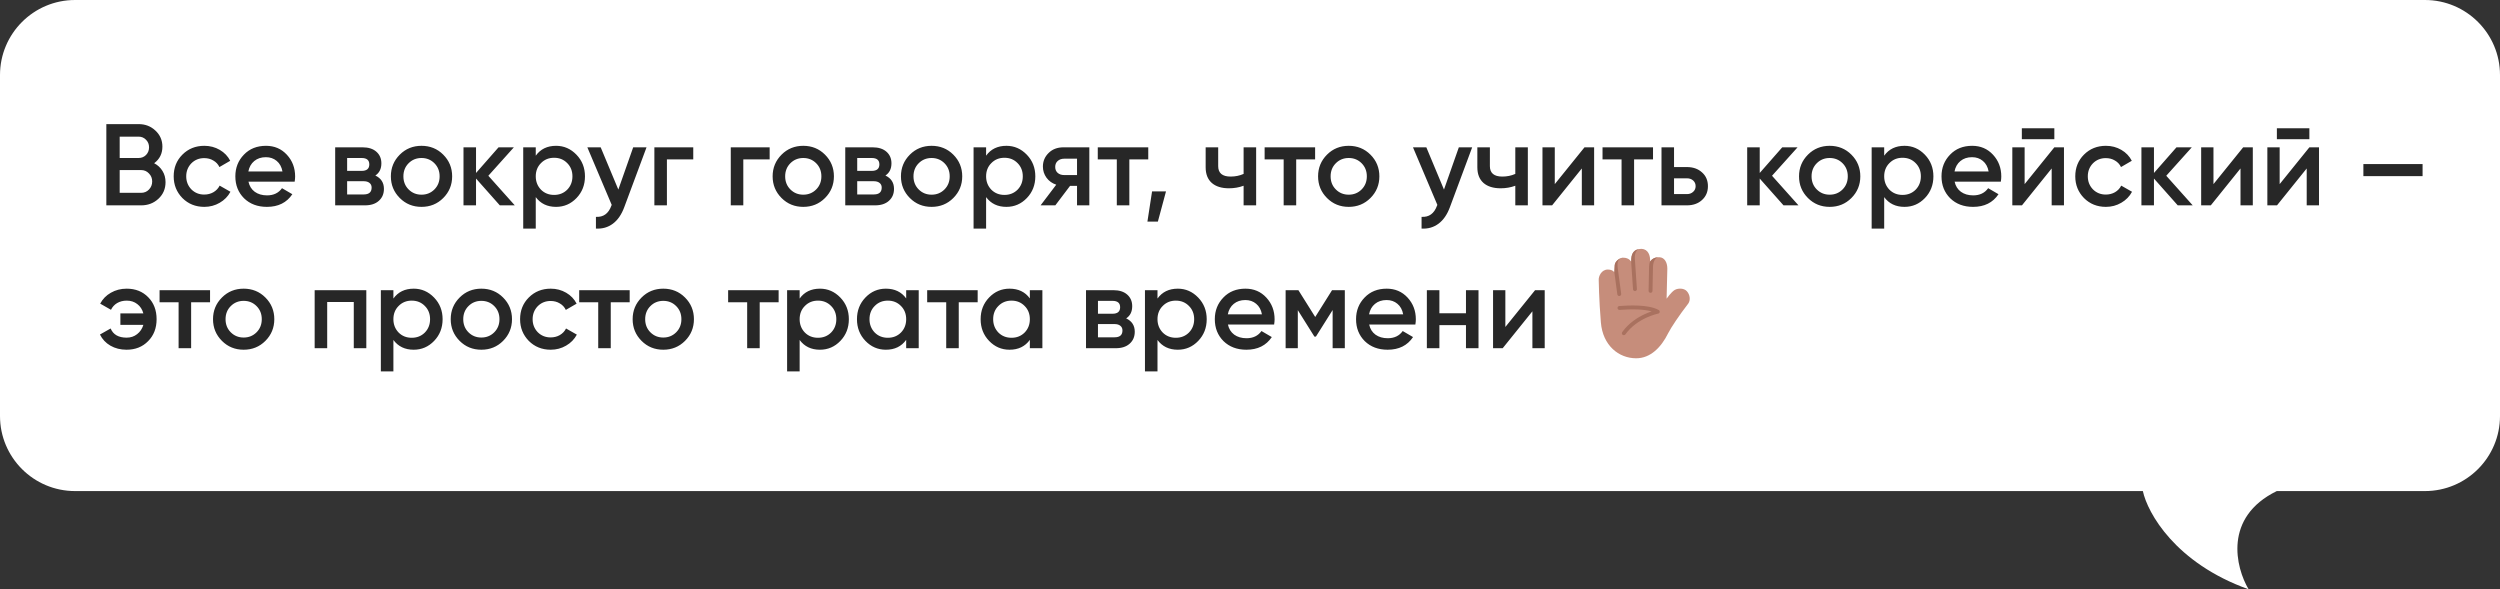
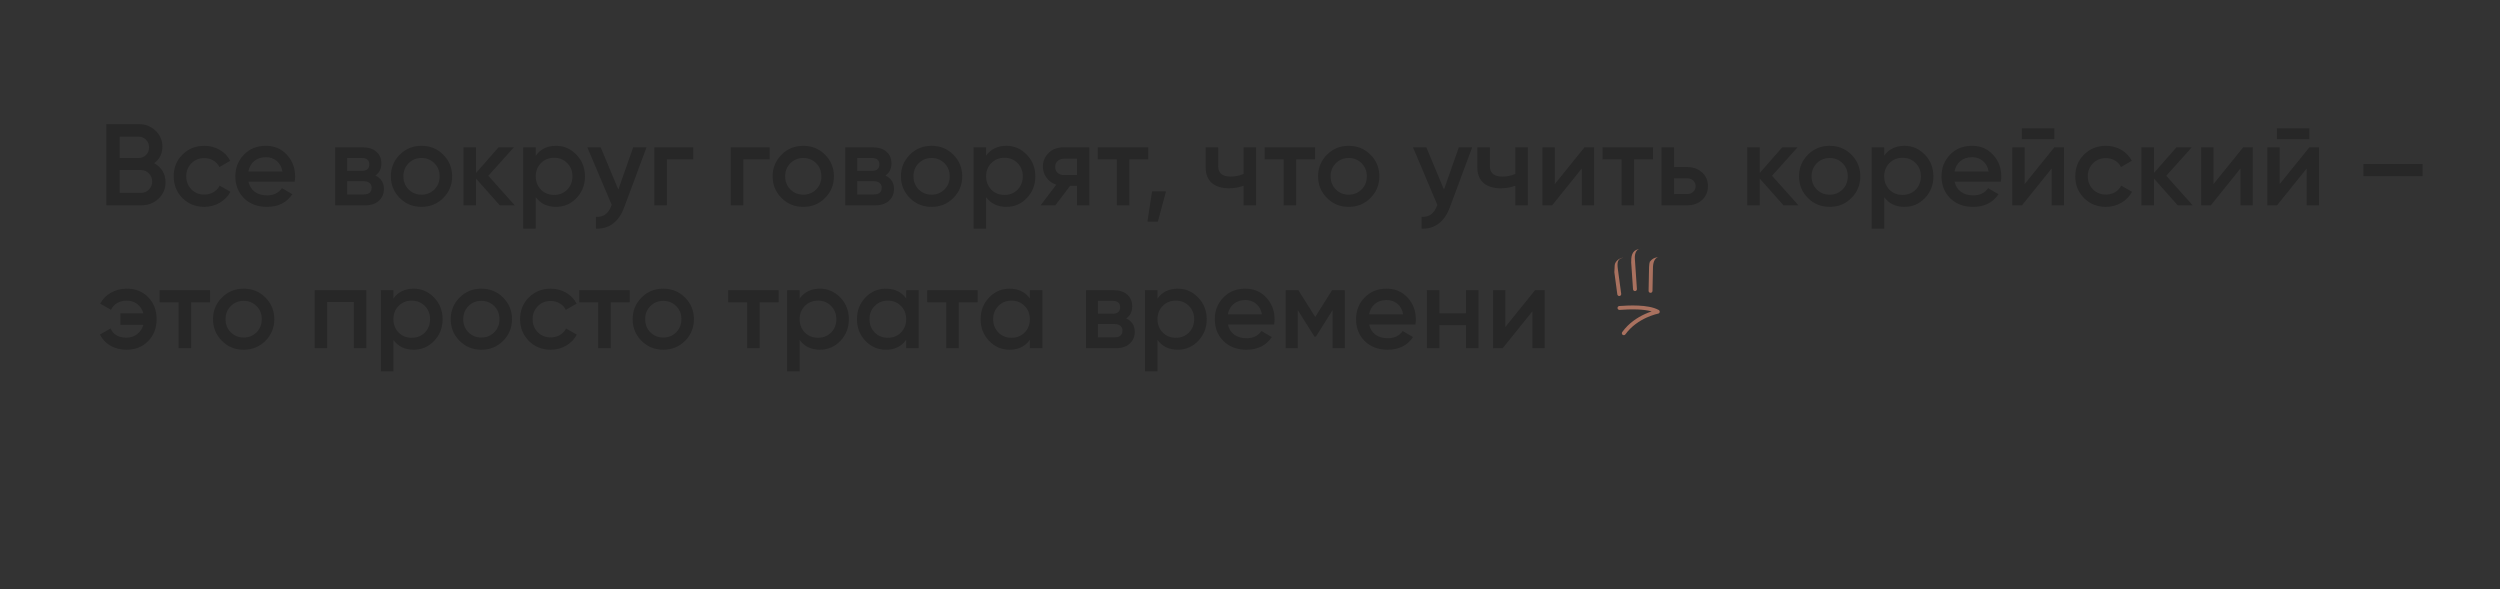
<svg xmlns="http://www.w3.org/2000/svg" width="280" height="66" viewBox="0 0 280 66" fill="none">
  <rect x="0" y="0" width="280" height="66" fill="#333333" stroke="none" />
-   <path d="M255 55C249 57.933 250.394 63.556 251.842 66C243.631 63.067 240.526 57.444 240 55H8.408C3.765 55 0 51.236 0 46.592L0 8.408C0 3.765 3.765 0 8.408 0L271.592 0C276.235 9.30766e-05 280 3.765 280 8.408V46.592C280 51.236 276.235 55 271.592 55L255 55Z" fill="white" />
  <path d="M17.266 18.281C17.665 18.489 17.977 18.779 18.202 19.152C18.427 19.516 18.54 19.932 18.54 20.4C18.54 21.145 18.276 21.765 17.747 22.259C17.218 22.753 16.573 23 15.81 23H11.91V13.9H15.524C16.269 13.9 16.898 14.143 17.409 14.628C17.929 15.113 18.189 15.711 18.189 16.422C18.189 17.202 17.881 17.822 17.266 18.281ZM15.524 15.304H13.405V17.696H15.524C15.853 17.696 16.131 17.583 16.356 17.358C16.581 17.124 16.694 16.838 16.694 16.5C16.694 16.162 16.581 15.88 16.356 15.655C16.131 15.421 15.853 15.304 15.524 15.304ZM13.405 21.596H15.81C16.157 21.596 16.447 21.475 16.681 21.232C16.924 20.981 17.045 20.677 17.045 20.322C17.045 19.967 16.924 19.668 16.681 19.425C16.447 19.174 16.157 19.048 15.81 19.048H13.405V21.596ZM22.885 23.169C21.906 23.169 21.087 22.84 20.428 22.181C19.778 21.514 19.453 20.703 19.453 19.75C19.453 18.779 19.778 17.969 20.428 17.319C21.087 16.66 21.906 16.331 22.885 16.331C23.518 16.331 24.094 16.483 24.614 16.786C25.134 17.089 25.524 17.497 25.784 18.008L24.575 18.71C24.428 18.398 24.202 18.155 23.899 17.982C23.604 17.8 23.262 17.709 22.872 17.709C22.3 17.709 21.819 17.904 21.429 18.294C21.048 18.693 20.857 19.178 20.857 19.75C20.857 20.322 21.048 20.807 21.429 21.206C21.819 21.596 22.3 21.791 22.872 21.791C23.253 21.791 23.596 21.704 23.899 21.531C24.211 21.349 24.445 21.102 24.601 20.79L25.81 21.479C25.533 21.999 25.13 22.411 24.601 22.714C24.081 23.017 23.509 23.169 22.885 23.169ZM33.002 20.348H27.828C27.932 20.833 28.166 21.21 28.53 21.479C28.903 21.748 29.362 21.882 29.908 21.882C30.645 21.882 31.204 21.613 31.585 21.076L32.742 21.752C32.11 22.697 31.161 23.169 29.895 23.169C28.847 23.169 27.993 22.848 27.334 22.207C26.684 21.557 26.359 20.738 26.359 19.75C26.359 18.788 26.68 17.978 27.321 17.319C27.954 16.66 28.777 16.331 29.791 16.331C30.736 16.331 31.516 16.665 32.131 17.332C32.747 17.999 33.054 18.81 33.054 19.763C33.054 19.936 33.037 20.131 33.002 20.348ZM27.815 19.204H31.637C31.542 18.693 31.325 18.298 30.987 18.021C30.658 17.744 30.255 17.605 29.778 17.605C29.258 17.605 28.825 17.748 28.478 18.034C28.132 18.32 27.911 18.71 27.815 19.204ZM42.038 19.659C42.679 19.962 43 20.461 43 21.154C43 21.709 42.809 22.155 42.428 22.493C42.055 22.831 41.535 23 40.868 23H37.54V16.5H40.608C41.266 16.5 41.782 16.665 42.155 16.994C42.527 17.323 42.714 17.757 42.714 18.294C42.714 18.909 42.488 19.364 42.038 19.659ZM40.504 17.696H38.879V19.139H40.504C41.076 19.139 41.362 18.896 41.362 18.411C41.362 17.934 41.076 17.696 40.504 17.696ZM38.879 21.778H40.738C41.327 21.778 41.622 21.522 41.622 21.011C41.622 20.786 41.544 20.612 41.388 20.491C41.232 20.361 41.015 20.296 40.738 20.296H38.879V21.778ZM49.64 22.181C48.982 22.84 48.171 23.169 47.209 23.169C46.247 23.169 45.437 22.84 44.778 22.181C44.111 21.514 43.777 20.703 43.777 19.75C43.777 18.797 44.111 17.986 44.778 17.319C45.437 16.66 46.247 16.331 47.209 16.331C48.171 16.331 48.982 16.66 49.64 17.319C50.308 17.986 50.641 18.797 50.641 19.75C50.641 20.703 50.308 21.514 49.64 22.181ZM45.181 19.75C45.181 20.339 45.376 20.829 45.766 21.219C46.156 21.609 46.637 21.804 47.209 21.804C47.781 21.804 48.262 21.609 48.652 21.219C49.042 20.829 49.237 20.339 49.237 19.75C49.237 19.161 49.042 18.671 48.652 18.281C48.262 17.891 47.781 17.696 47.209 17.696C46.637 17.696 46.156 17.891 45.766 18.281C45.376 18.671 45.181 19.161 45.181 19.75ZM54.693 19.685L57.657 23H55.98L53.315 19.997V23H51.911V16.5H53.315V19.373L55.837 16.5H57.553L54.693 19.685ZM62.28 16.331C63.164 16.331 63.927 16.665 64.568 17.332C65.201 17.991 65.517 18.797 65.517 19.75C65.517 20.712 65.201 21.522 64.568 22.181C63.936 22.84 63.173 23.169 62.28 23.169C61.301 23.169 60.543 22.805 60.005 22.077V25.6H58.601V16.5H60.005V17.436C60.534 16.699 61.292 16.331 62.28 16.331ZM60.59 21.245C60.98 21.635 61.47 21.83 62.059 21.83C62.649 21.83 63.138 21.635 63.528 21.245C63.918 20.846 64.113 20.348 64.113 19.75C64.113 19.152 63.918 18.658 63.528 18.268C63.138 17.869 62.649 17.67 62.059 17.67C61.47 17.67 60.98 17.869 60.59 18.268C60.2 18.658 60.005 19.152 60.005 19.75C60.005 20.339 60.2 20.838 60.59 21.245ZM69.253 21.232L70.917 16.5H72.412L69.916 23.208C69.612 24.031 69.188 24.647 68.642 25.054C68.096 25.461 67.463 25.643 66.744 25.6V24.287C67.576 24.339 68.152 23.923 68.473 23.039L68.512 22.948L65.782 16.5H67.277L69.253 21.232ZM73.29 16.5H77.645V17.852H74.694V23H73.29V16.5ZM81.846 16.5H86.201V17.852H83.25V23H81.846V16.5ZM92.398 22.181C91.739 22.84 90.929 23.169 89.967 23.169C89.005 23.169 88.195 22.84 87.536 22.181C86.869 21.514 86.535 20.703 86.535 19.75C86.535 18.797 86.869 17.986 87.536 17.319C88.195 16.66 89.005 16.331 89.967 16.331C90.929 16.331 91.739 16.66 92.398 17.319C93.065 17.986 93.399 18.797 93.399 19.75C93.399 20.703 93.065 21.514 92.398 22.181ZM87.939 19.75C87.939 20.339 88.134 20.829 88.524 21.219C88.914 21.609 89.395 21.804 89.967 21.804C90.539 21.804 91.02 21.609 91.41 21.219C91.8 20.829 91.995 20.339 91.995 19.75C91.995 19.161 91.8 18.671 91.41 18.281C91.02 17.891 90.539 17.696 89.967 17.696C89.395 17.696 88.914 17.891 88.524 18.281C88.134 18.671 87.939 19.161 87.939 19.75ZM99.167 19.659C99.808 19.962 100.129 20.461 100.129 21.154C100.129 21.709 99.938 22.155 99.557 22.493C99.184 22.831 98.664 23 97.997 23H94.669V16.5H97.737C98.395 16.5 98.911 16.665 99.284 16.994C99.656 17.323 99.843 17.757 99.843 18.294C99.843 18.909 99.617 19.364 99.167 19.659ZM97.633 17.696H96.008V19.139H97.633C98.205 19.139 98.491 18.896 98.491 18.411C98.491 17.934 98.205 17.696 97.633 17.696ZM96.008 21.778H97.867C98.456 21.778 98.751 21.522 98.751 21.011C98.751 20.786 98.673 20.612 98.517 20.491C98.361 20.361 98.144 20.296 97.867 20.296H96.008V21.778ZM106.769 22.181C106.11 22.84 105.3 23.169 104.338 23.169C103.376 23.169 102.566 22.84 101.907 22.181C101.24 21.514 100.906 20.703 100.906 19.75C100.906 18.797 101.24 17.986 101.907 17.319C102.566 16.66 103.376 16.331 104.338 16.331C105.3 16.331 106.11 16.66 106.769 17.319C107.436 17.986 107.77 18.797 107.77 19.75C107.77 20.703 107.436 21.514 106.769 22.181ZM102.31 19.75C102.31 20.339 102.505 20.829 102.895 21.219C103.285 21.609 103.766 21.804 104.338 21.804C104.91 21.804 105.391 21.609 105.781 21.219C106.171 20.829 106.366 20.339 106.366 19.75C106.366 19.161 106.171 18.671 105.781 18.281C105.391 17.891 104.91 17.696 104.338 17.696C103.766 17.696 103.285 17.891 102.895 18.281C102.505 18.671 102.31 19.161 102.31 19.75ZM112.719 16.331C113.603 16.331 114.365 16.665 115.007 17.332C115.639 17.991 115.956 18.797 115.956 19.75C115.956 20.712 115.639 21.522 115.007 22.181C114.374 22.84 113.611 23.169 112.719 23.169C111.739 23.169 110.981 22.805 110.444 22.077V25.6H109.04V16.5H110.444V17.436C110.972 16.699 111.731 16.331 112.719 16.331ZM111.029 21.245C111.419 21.635 111.908 21.83 112.498 21.83C113.087 21.83 113.577 21.635 113.967 21.245C114.357 20.846 114.552 20.348 114.552 19.75C114.552 19.152 114.357 18.658 113.967 18.268C113.577 17.869 113.087 17.67 112.498 17.67C111.908 17.67 111.419 17.869 111.029 18.268C110.639 18.658 110.444 19.152 110.444 19.75C110.444 20.339 110.639 20.838 111.029 21.245ZM119.106 16.5H122.005V23H120.627V20.816H119.847L118.196 23H116.545L118.3 20.686C117.85 20.539 117.486 20.279 117.208 19.906C116.94 19.533 116.805 19.117 116.805 18.658C116.805 18.06 117.018 17.553 117.442 17.137C117.867 16.712 118.422 16.5 119.106 16.5ZM119.184 19.607H120.627V17.774H119.184C118.89 17.774 118.647 17.861 118.456 18.034C118.274 18.199 118.183 18.42 118.183 18.697C118.183 18.974 118.274 19.195 118.456 19.36C118.647 19.525 118.89 19.607 119.184 19.607ZM122.95 16.5H128.605V17.852H126.486V23H125.082V17.852H122.95V16.5ZM129.031 21.44H130.591L129.681 24.82H128.511L129.031 21.44ZM139.284 19.477V16.5H140.688V23H139.284V20.803C138.772 20.994 138.226 21.089 137.646 21.089C136.822 21.089 136.181 20.89 135.722 20.491C135.262 20.084 135.033 19.499 135.033 18.736V16.5H136.437V18.606C136.437 19.386 136.9 19.776 137.828 19.776C138.356 19.776 138.842 19.676 139.284 19.477ZM141.638 16.5H147.293V17.852H145.174V23H143.77V17.852H141.638V16.5ZM153.488 22.181C152.829 22.84 152.019 23.169 151.057 23.169C150.095 23.169 149.285 22.84 148.626 22.181C147.959 21.514 147.625 20.703 147.625 19.75C147.625 18.797 147.959 17.986 148.626 17.319C149.285 16.66 150.095 16.331 151.057 16.331C152.019 16.331 152.829 16.66 153.488 17.319C154.155 17.986 154.489 18.797 154.489 19.75C154.489 20.703 154.155 21.514 153.488 22.181ZM149.029 19.75C149.029 20.339 149.224 20.829 149.614 21.219C150.004 21.609 150.485 21.804 151.057 21.804C151.629 21.804 152.11 21.609 152.5 21.219C152.89 20.829 153.085 20.339 153.085 19.75C153.085 19.161 152.89 18.671 152.5 18.281C152.11 17.891 151.629 17.696 151.057 17.696C150.485 17.696 150.004 17.891 149.614 18.281C149.224 18.671 149.029 19.161 149.029 19.75ZM161.725 21.232L163.389 16.5H164.884L162.388 23.208C162.085 24.031 161.66 24.647 161.114 25.054C160.568 25.461 159.936 25.643 159.216 25.6V24.287C160.048 24.339 160.625 23.923 160.945 23.039L160.984 22.948L158.254 16.5H159.749L161.725 21.232ZM169.714 19.477V16.5H171.118V23H169.714V20.803C169.203 20.994 168.657 21.089 168.076 21.089C167.253 21.089 166.612 20.89 166.152 20.491C165.693 20.084 165.463 19.499 165.463 18.736V16.5H166.867V18.606C166.867 19.386 167.331 19.776 168.258 19.776C168.787 19.776 169.272 19.676 169.714 19.477ZM174.135 20.621L177.463 16.5H178.542V23H177.164V18.866L173.836 23H172.757V16.5H174.135V20.621ZM179.483 16.5H185.138V17.852H183.019V23H181.615V17.852H179.483V16.5ZM187.492 18.71H188.922C189.624 18.71 190.191 18.909 190.625 19.308C191.067 19.698 191.288 20.214 191.288 20.855C191.288 21.488 191.067 22.003 190.625 22.402C190.191 22.801 189.624 23 188.922 23H186.088V16.5H187.492V18.71ZM187.492 21.739H188.935C189.212 21.739 189.442 21.657 189.624 21.492C189.814 21.327 189.91 21.115 189.91 20.855C189.91 20.595 189.819 20.383 189.637 20.218C189.455 20.053 189.221 19.971 188.935 19.971H187.492V21.739ZM198.467 19.685L201.431 23H199.754L197.089 19.997V23H195.685V16.5H197.089V19.373L199.611 16.5H201.327L198.467 19.685ZM207.354 22.181C206.695 22.84 205.885 23.169 204.923 23.169C203.961 23.169 203.151 22.84 202.492 22.181C201.825 21.514 201.491 20.703 201.491 19.75C201.491 18.797 201.825 17.986 202.492 17.319C203.151 16.66 203.961 16.331 204.923 16.331C205.885 16.331 206.695 16.66 207.354 17.319C208.021 17.986 208.355 18.797 208.355 19.75C208.355 20.703 208.021 21.514 207.354 22.181ZM202.895 19.75C202.895 20.339 203.09 20.829 203.48 21.219C203.87 21.609 204.351 21.804 204.923 21.804C205.495 21.804 205.976 21.609 206.366 21.219C206.756 20.829 206.951 20.339 206.951 19.75C206.951 19.161 206.756 18.671 206.366 18.281C205.976 17.891 205.495 17.696 204.923 17.696C204.351 17.696 203.87 17.891 203.48 18.281C203.09 18.671 202.895 19.161 202.895 19.75ZM213.304 16.331C214.188 16.331 214.95 16.665 215.592 17.332C216.224 17.991 216.541 18.797 216.541 19.75C216.541 20.712 216.224 21.522 215.592 22.181C214.959 22.84 214.196 23.169 213.304 23.169C212.324 23.169 211.566 22.805 211.029 22.077V25.6H209.625V16.5H211.029V17.436C211.557 16.699 212.316 16.331 213.304 16.331ZM211.614 21.245C212.004 21.635 212.493 21.83 213.083 21.83C213.672 21.83 214.162 21.635 214.552 21.245C214.942 20.846 215.137 20.348 215.137 19.75C215.137 19.152 214.942 18.658 214.552 18.268C214.162 17.869 213.672 17.67 213.083 17.67C212.493 17.67 212.004 17.869 211.614 18.268C211.224 18.658 211.029 19.152 211.029 19.75C211.029 20.339 211.224 20.838 211.614 21.245ZM224.092 20.348H218.918C219.022 20.833 219.256 21.21 219.62 21.479C219.993 21.748 220.452 21.882 220.998 21.882C221.735 21.882 222.294 21.613 222.675 21.076L223.832 21.752C223.199 22.697 222.25 23.169 220.985 23.169C219.936 23.169 219.083 22.848 218.424 22.207C217.774 21.557 217.449 20.738 217.449 19.75C217.449 18.788 217.77 17.978 218.411 17.319C219.044 16.66 219.867 16.331 220.881 16.331C221.826 16.331 222.606 16.665 223.221 17.332C223.836 17.999 224.144 18.81 224.144 19.763C224.144 19.936 224.127 20.131 224.092 20.348ZM218.905 19.204H222.727C222.632 18.693 222.415 18.298 222.077 18.021C221.748 17.744 221.345 17.605 220.868 17.605C220.348 17.605 219.915 17.748 219.568 18.034C219.221 18.32 219 18.71 218.905 19.204ZM230.086 15.59H226.446V14.368H230.086V15.59ZM226.758 20.621L230.086 16.5H231.165V23H229.787V18.866L226.459 23H225.38V16.5H226.758V20.621ZM235.862 23.169C234.882 23.169 234.063 22.84 233.405 22.181C232.755 21.514 232.43 20.703 232.43 19.75C232.43 18.779 232.755 17.969 233.405 17.319C234.063 16.66 234.882 16.331 235.862 16.331C236.494 16.331 237.071 16.483 237.591 16.786C238.111 17.089 238.501 17.497 238.761 18.008L237.552 18.71C237.404 18.398 237.179 18.155 236.876 17.982C236.581 17.8 236.239 17.709 235.849 17.709C235.277 17.709 234.796 17.904 234.406 18.294C234.024 18.693 233.834 19.178 233.834 19.75C233.834 20.322 234.024 20.807 234.406 21.206C234.796 21.596 235.277 21.791 235.849 21.791C236.23 21.791 236.572 21.704 236.876 21.531C237.188 21.349 237.422 21.102 237.578 20.79L238.787 21.479C238.509 21.999 238.106 22.411 237.578 22.714C237.058 23.017 236.486 23.169 235.862 23.169ZM242.621 19.685L245.585 23H243.908L241.243 19.997V23H239.839V16.5H241.243V19.373L243.765 16.5H245.481L242.621 19.685ZM247.908 20.621L251.236 16.5H252.315V23H250.937V18.866L247.609 23H246.53V16.5H247.908V20.621ZM258.65 15.59H255.01V14.368H258.65V15.59ZM255.322 20.621L258.65 16.5H259.729V23H258.351V18.866L255.023 23H253.944V16.5H255.322V20.621ZM271.329 19.724H264.699V18.372H271.329V19.724ZM14.185 32.331C15.173 32.331 15.979 32.652 16.603 33.293C17.227 33.926 17.539 34.745 17.539 35.75C17.539 36.755 17.223 37.574 16.59 38.207C15.966 38.848 15.16 39.169 14.172 39.169C13.496 39.169 12.894 39.017 12.365 38.714C11.845 38.411 11.455 37.995 11.195 37.466L12.391 36.79C12.677 37.475 13.275 37.817 14.185 37.817C14.636 37.817 15.026 37.687 15.355 37.427C15.693 37.167 15.927 36.82 16.057 36.387H13.483V35.1H16.057C15.936 34.658 15.71 34.311 15.381 34.06C15.052 33.8 14.657 33.67 14.198 33.67C13.791 33.67 13.431 33.761 13.119 33.943C12.816 34.125 12.586 34.376 12.43 34.697L11.221 34.008C11.498 33.488 11.897 33.081 12.417 32.786C12.946 32.483 13.535 32.331 14.185 32.331ZM17.871 32.5H23.526V33.852H21.407V39H20.003V33.852H17.871V32.5ZM29.721 38.181C29.063 38.84 28.252 39.169 27.29 39.169C26.328 39.169 25.518 38.84 24.859 38.181C24.192 37.514 23.858 36.703 23.858 35.75C23.858 34.797 24.192 33.986 24.859 33.319C25.518 32.66 26.328 32.331 27.29 32.331C28.252 32.331 29.063 32.66 29.721 33.319C30.389 33.986 30.722 34.797 30.722 35.75C30.722 36.703 30.389 37.514 29.721 38.181ZM25.262 35.75C25.262 36.339 25.457 36.829 25.847 37.219C26.237 37.609 26.718 37.804 27.29 37.804C27.862 37.804 28.343 37.609 28.733 37.219C29.123 36.829 29.318 36.339 29.318 35.75C29.318 35.161 29.123 34.671 28.733 34.281C28.343 33.891 27.862 33.696 27.29 33.696C26.718 33.696 26.237 33.891 25.847 34.281C25.457 34.671 25.262 35.161 25.262 35.75ZM35.242 32.5H41.027V39H39.623V33.826H36.646V39H35.242V32.5ZM46.335 32.331C47.219 32.331 47.982 32.665 48.623 33.332C49.256 33.991 49.572 34.797 49.572 35.75C49.572 36.712 49.256 37.522 48.623 38.181C47.99 38.84 47.228 39.169 46.335 39.169C45.356 39.169 44.597 38.805 44.06 38.077V41.6H42.656V32.5H44.06V33.436C44.589 32.699 45.347 32.331 46.335 32.331ZM44.645 37.245C45.035 37.635 45.525 37.83 46.114 37.83C46.703 37.83 47.193 37.635 47.583 37.245C47.973 36.846 48.168 36.348 48.168 35.75C48.168 35.152 47.973 34.658 47.583 34.268C47.193 33.869 46.703 33.67 46.114 33.67C45.525 33.67 45.035 33.869 44.645 34.268C44.255 34.658 44.06 35.152 44.06 35.75C44.06 36.339 44.255 36.838 44.645 37.245ZM56.343 38.181C55.685 38.84 54.874 39.169 53.912 39.169C52.95 39.169 52.14 38.84 51.481 38.181C50.814 37.514 50.48 36.703 50.48 35.75C50.48 34.797 50.814 33.986 51.481 33.319C52.14 32.66 52.95 32.331 53.912 32.331C54.874 32.331 55.685 32.66 56.343 33.319C57.011 33.986 57.344 34.797 57.344 35.75C57.344 36.703 57.011 37.514 56.343 38.181ZM51.884 35.75C51.884 36.339 52.079 36.829 52.469 37.219C52.859 37.609 53.34 37.804 53.912 37.804C54.484 37.804 54.965 37.609 55.355 37.219C55.745 36.829 55.94 36.339 55.94 35.75C55.94 35.161 55.745 34.671 55.355 34.281C54.965 33.891 54.484 33.696 53.912 33.696C53.34 33.696 52.859 33.891 52.469 34.281C52.079 34.671 51.884 35.161 51.884 35.75ZM61.682 39.169C60.703 39.169 59.884 38.84 59.225 38.181C58.575 37.514 58.25 36.703 58.25 35.75C58.25 34.779 58.575 33.969 59.225 33.319C59.884 32.66 60.703 32.331 61.682 32.331C62.315 32.331 62.891 32.483 63.411 32.786C63.931 33.089 64.321 33.497 64.581 34.008L63.372 34.71C63.225 34.398 62.999 34.155 62.696 33.982C62.401 33.8 62.059 33.709 61.669 33.709C61.097 33.709 60.616 33.904 60.226 34.294C59.845 34.693 59.654 35.178 59.654 35.75C59.654 36.322 59.845 36.807 60.226 37.206C60.616 37.596 61.097 37.791 61.669 37.791C62.05 37.791 62.393 37.704 62.696 37.531C63.008 37.349 63.242 37.102 63.398 36.79L64.607 37.479C64.33 37.999 63.927 38.411 63.398 38.714C62.878 39.017 62.306 39.169 61.682 39.169ZM64.869 32.5H70.524V33.852H68.405V39H67.001V33.852H64.869V32.5ZM76.719 38.181C76.061 38.84 75.25 39.169 74.288 39.169C73.326 39.169 72.516 38.84 71.857 38.181C71.19 37.514 70.856 36.703 70.856 35.75C70.856 34.797 71.19 33.986 71.857 33.319C72.516 32.66 73.326 32.331 74.288 32.331C75.25 32.331 76.061 32.66 76.719 33.319C77.387 33.986 77.72 34.797 77.72 35.75C77.72 36.703 77.387 37.514 76.719 38.181ZM72.26 35.75C72.26 36.339 72.455 36.829 72.845 37.219C73.235 37.609 73.716 37.804 74.288 37.804C74.86 37.804 75.341 37.609 75.731 37.219C76.121 36.829 76.316 36.339 76.316 35.75C76.316 35.161 76.121 34.671 75.731 34.281C75.341 33.891 74.86 33.696 74.288 33.696C73.716 33.696 73.235 33.891 72.845 34.281C72.455 34.671 72.26 35.161 72.26 35.75ZM81.551 32.5H87.206V33.852H85.087V39H83.683V33.852H81.551V32.5ZM91.835 32.331C92.719 32.331 93.482 32.665 94.123 33.332C94.756 33.991 95.072 34.797 95.072 35.75C95.072 36.712 94.756 37.522 94.123 38.181C93.49 38.84 92.728 39.169 91.835 39.169C90.856 39.169 90.097 38.805 89.56 38.077V41.6H88.156V32.5H89.56V33.436C90.089 32.699 90.847 32.331 91.835 32.331ZM90.145 37.245C90.535 37.635 91.025 37.83 91.614 37.83C92.203 37.83 92.693 37.635 93.083 37.245C93.473 36.846 93.668 36.348 93.668 35.75C93.668 35.152 93.473 34.658 93.083 34.268C92.693 33.869 92.203 33.67 91.614 33.67C91.025 33.67 90.535 33.869 90.145 34.268C89.755 34.658 89.56 35.152 89.56 35.75C89.56 36.339 89.755 36.838 90.145 37.245ZM101.492 33.423V32.5H102.896V39H101.492V38.064C100.964 38.801 100.205 39.169 99.217 39.169C98.325 39.169 97.562 38.84 96.929 38.181C96.297 37.522 95.98 36.712 95.98 35.75C95.98 34.788 96.297 33.978 96.929 33.319C97.562 32.66 98.325 32.331 99.217 32.331C100.205 32.331 100.964 32.695 101.492 33.423ZM97.969 37.245C98.359 37.635 98.849 37.83 99.438 37.83C100.028 37.83 100.517 37.635 100.907 37.245C101.297 36.846 101.492 36.348 101.492 35.75C101.492 35.152 101.297 34.658 100.907 34.268C100.517 33.869 100.028 33.67 99.438 33.67C98.849 33.67 98.359 33.869 97.969 34.268C97.579 34.658 97.384 35.152 97.384 35.75C97.384 36.339 97.579 36.838 97.969 37.245ZM103.844 32.5H109.499V33.852H107.38V39H105.976V33.852H103.844V32.5ZM115.343 33.423V32.5H116.747V39H115.343V38.064C114.814 38.801 114.056 39.169 113.068 39.169C112.175 39.169 111.413 38.84 110.78 38.181C110.147 37.522 109.831 36.712 109.831 35.75C109.831 34.788 110.147 33.978 110.78 33.319C111.413 32.66 112.175 32.331 113.068 32.331C114.056 32.331 114.814 32.695 115.343 33.423ZM111.82 37.245C112.21 37.635 112.7 37.83 113.289 37.83C113.878 37.83 114.368 37.635 114.758 37.245C115.148 36.846 115.343 36.348 115.343 35.75C115.343 35.152 115.148 34.658 114.758 34.268C114.368 33.869 113.878 33.67 113.289 33.67C112.7 33.67 112.21 33.869 111.82 34.268C111.43 34.658 111.235 35.152 111.235 35.75C111.235 36.339 111.43 36.838 111.82 37.245ZM126.131 35.659C126.773 35.962 127.093 36.461 127.093 37.154C127.093 37.709 126.903 38.155 126.521 38.493C126.149 38.831 125.629 39 124.961 39H121.633V32.5H124.701C125.36 32.5 125.876 32.665 126.248 32.994C126.621 33.323 126.807 33.757 126.807 34.294C126.807 34.909 126.582 35.364 126.131 35.659ZM124.597 33.696H122.972V35.139H124.597C125.169 35.139 125.455 34.896 125.455 34.411C125.455 33.934 125.169 33.696 124.597 33.696ZM122.972 37.778H124.831C125.421 37.778 125.715 37.522 125.715 37.011C125.715 36.786 125.637 36.612 125.481 36.491C125.325 36.361 125.109 36.296 124.831 36.296H122.972V37.778ZM131.914 32.331C132.798 32.331 133.561 32.665 134.202 33.332C134.835 33.991 135.151 34.797 135.151 35.75C135.151 36.712 134.835 37.522 134.202 38.181C133.569 38.84 132.807 39.169 131.914 39.169C130.935 39.169 130.176 38.805 129.639 38.077V41.6H128.235V32.5H129.639V33.436C130.168 32.699 130.926 32.331 131.914 32.331ZM130.224 37.245C130.614 37.635 131.104 37.83 131.693 37.83C132.282 37.83 132.772 37.635 133.162 37.245C133.552 36.846 133.747 36.348 133.747 35.75C133.747 35.152 133.552 34.658 133.162 34.268C132.772 33.869 132.282 33.67 131.693 33.67C131.104 33.67 130.614 33.869 130.224 34.268C129.834 34.658 129.639 35.152 129.639 35.75C129.639 36.339 129.834 36.838 130.224 37.245ZM142.702 36.348H137.528C137.632 36.833 137.866 37.21 138.23 37.479C138.603 37.748 139.062 37.882 139.608 37.882C140.345 37.882 140.904 37.613 141.285 37.076L142.442 37.752C141.81 38.697 140.861 39.169 139.595 39.169C138.547 39.169 137.693 38.848 137.034 38.207C136.384 37.557 136.059 36.738 136.059 35.75C136.059 34.788 136.38 33.978 137.021 33.319C137.654 32.66 138.477 32.331 139.491 32.331C140.436 32.331 141.216 32.665 141.831 33.332C142.447 33.999 142.754 34.81 142.754 35.763C142.754 35.936 142.737 36.131 142.702 36.348ZM137.515 35.204H141.337C141.242 34.693 141.025 34.298 140.687 34.021C140.358 33.744 139.955 33.605 139.478 33.605C138.958 33.605 138.525 33.748 138.178 34.034C137.832 34.32 137.611 34.71 137.515 35.204ZM149.19 32.5H150.62V39H149.255V34.723L147.383 37.7H147.214L145.355 34.736V39H143.99V32.5H145.42L147.305 35.503L149.19 32.5ZM158.521 36.348H153.347C153.451 36.833 153.685 37.21 154.049 37.479C154.422 37.748 154.881 37.882 155.427 37.882C156.164 37.882 156.723 37.613 157.104 37.076L158.261 37.752C157.628 38.697 156.679 39.169 155.414 39.169C154.365 39.169 153.512 38.848 152.853 38.207C152.203 37.557 151.878 36.738 151.878 35.75C151.878 34.788 152.199 33.978 152.84 33.319C153.473 32.66 154.296 32.331 155.31 32.331C156.255 32.331 157.035 32.665 157.65 33.332C158.265 33.999 158.573 34.81 158.573 35.763C158.573 35.936 158.556 36.131 158.521 36.348ZM153.334 35.204H157.156C157.061 34.693 156.844 34.298 156.506 34.021C156.177 33.744 155.774 33.605 155.297 33.605C154.777 33.605 154.344 33.748 153.997 34.034C153.65 34.32 153.429 34.71 153.334 35.204ZM164.189 35.087V32.5H165.593V39H164.189V36.413H161.212V39H159.808V32.5H161.212V35.087H164.189ZM168.6 36.621L171.928 32.5H173.007V39H171.629V34.866L168.301 39H167.222V32.5H168.6V36.621Z" fill="#272727" />
-   <path d="M180.07 30.189C180.637 30.189 180.807 30.5 180.807 30.5L180.849 29.7C180.883 29.28 181.374 28.863 181.833 28.863C182.462 28.863 182.701 29.317 182.701 29.317C182.66 28.354 183.009 27.872 183.873 27.872C184.574 27.916 184.862 28.582 184.807 29.317C184.807 29.317 185.101 28.743 185.914 28.816C186.372 28.856 186.741 29.317 186.741 30.09L186.659 33.453C186.659 33.453 187.18 32.699 187.568 32.476C187.957 32.252 188.598 32.266 188.915 32.603C189.288 32.999 189.355 33.619 189.088 33.997C188.088 35.285 187.131 36.721 186.837 37.315C186.053 38.902 184.855 40.128 183.251 40.128C181.307 40.128 179.509 38.703 179.297 36.105C179.084 33.508 179.057 31.379 179.057 31.379C179.022 30.921 179.382 30.189 180.07 30.189Z" fill="#C68D7B" />
  <path d="M183.103 28.968L183.335 32.369C183.339 32.427 183.32 32.484 183.282 32.528C183.244 32.572 183.19 32.599 183.132 32.602C183.074 32.606 183.017 32.587 182.973 32.549C182.929 32.511 182.902 32.457 182.898 32.399L182.687 29.295L182.7 29.317C182.661 28.408 182.969 27.928 183.73 27.877V27.882C183.522 27.88 183.366 27.978 183.256 28.16C183.142 28.35 183.081 28.632 183.103 28.968ZM184.805 29.317C184.808 29.28 184.81 29.242 184.811 29.204C184.74 29.424 184.701 29.653 184.696 29.884V29.888L184.641 32.574C184.64 32.632 184.662 32.688 184.702 32.73C184.742 32.772 184.797 32.796 184.855 32.797C184.914 32.798 184.97 32.776 185.012 32.736C185.053 32.696 185.078 32.641 185.079 32.583L185.134 29.898C185.145 29.56 185.222 29.277 185.347 29.085C185.451 28.925 185.585 28.831 185.755 28.81C185.061 28.818 184.805 29.317 184.805 29.317ZM181.389 34.711C181.898 34.674 182.683 34.627 183.476 34.663C184.015 34.688 184.542 34.752 184.986 34.876C184.719 34.966 184.457 35.07 184.201 35.188C183.405 35.556 182.418 36.178 181.692 37.19C181.674 37.214 181.661 37.24 181.654 37.269C181.647 37.297 181.645 37.326 181.649 37.355C181.654 37.384 181.664 37.412 181.679 37.437C181.694 37.462 181.714 37.483 181.738 37.501C181.762 37.517 181.789 37.53 181.817 37.536C181.846 37.543 181.875 37.543 181.904 37.538C181.933 37.533 181.96 37.522 181.985 37.506C182.009 37.49 182.031 37.47 182.047 37.445C182.715 36.516 183.629 35.935 184.385 35.585C184.692 35.443 185.01 35.322 185.335 35.224C185.452 35.189 185.57 35.158 185.689 35.131L185.707 35.127L185.711 35.127H185.711C185.756 35.118 185.796 35.096 185.828 35.064C185.859 35.032 185.88 34.99 185.887 34.946C185.894 34.901 185.887 34.856 185.867 34.815C185.847 34.775 185.815 34.741 185.775 34.72C185.171 34.388 184.309 34.264 183.496 34.226C182.676 34.188 181.87 34.238 181.358 34.274C181.301 34.28 181.249 34.308 181.212 34.351C181.176 34.395 181.158 34.451 181.162 34.508C181.166 34.565 181.192 34.617 181.234 34.655C181.277 34.693 181.333 34.713 181.389 34.711ZM180.807 30.491L180.847 29.7C180.881 29.285 181.363 28.872 181.819 28.863C181.622 28.895 181.49 28.953 181.402 29.019C181.319 29.081 181.256 29.166 181.221 29.263C181.142 29.471 181.153 29.752 181.194 30.09L181.573 32.905C181.577 32.933 181.576 32.962 181.568 32.991C181.561 33.019 181.549 33.045 181.531 33.068C181.514 33.092 181.492 33.111 181.467 33.126C181.442 33.14 181.414 33.15 181.385 33.154C181.357 33.158 181.327 33.156 181.299 33.148C181.271 33.141 181.245 33.128 181.222 33.11C181.199 33.092 181.18 33.07 181.166 33.045C181.152 33.019 181.143 32.992 181.139 32.963L180.807 30.491Z" fill="#A9715F" />
</svg>